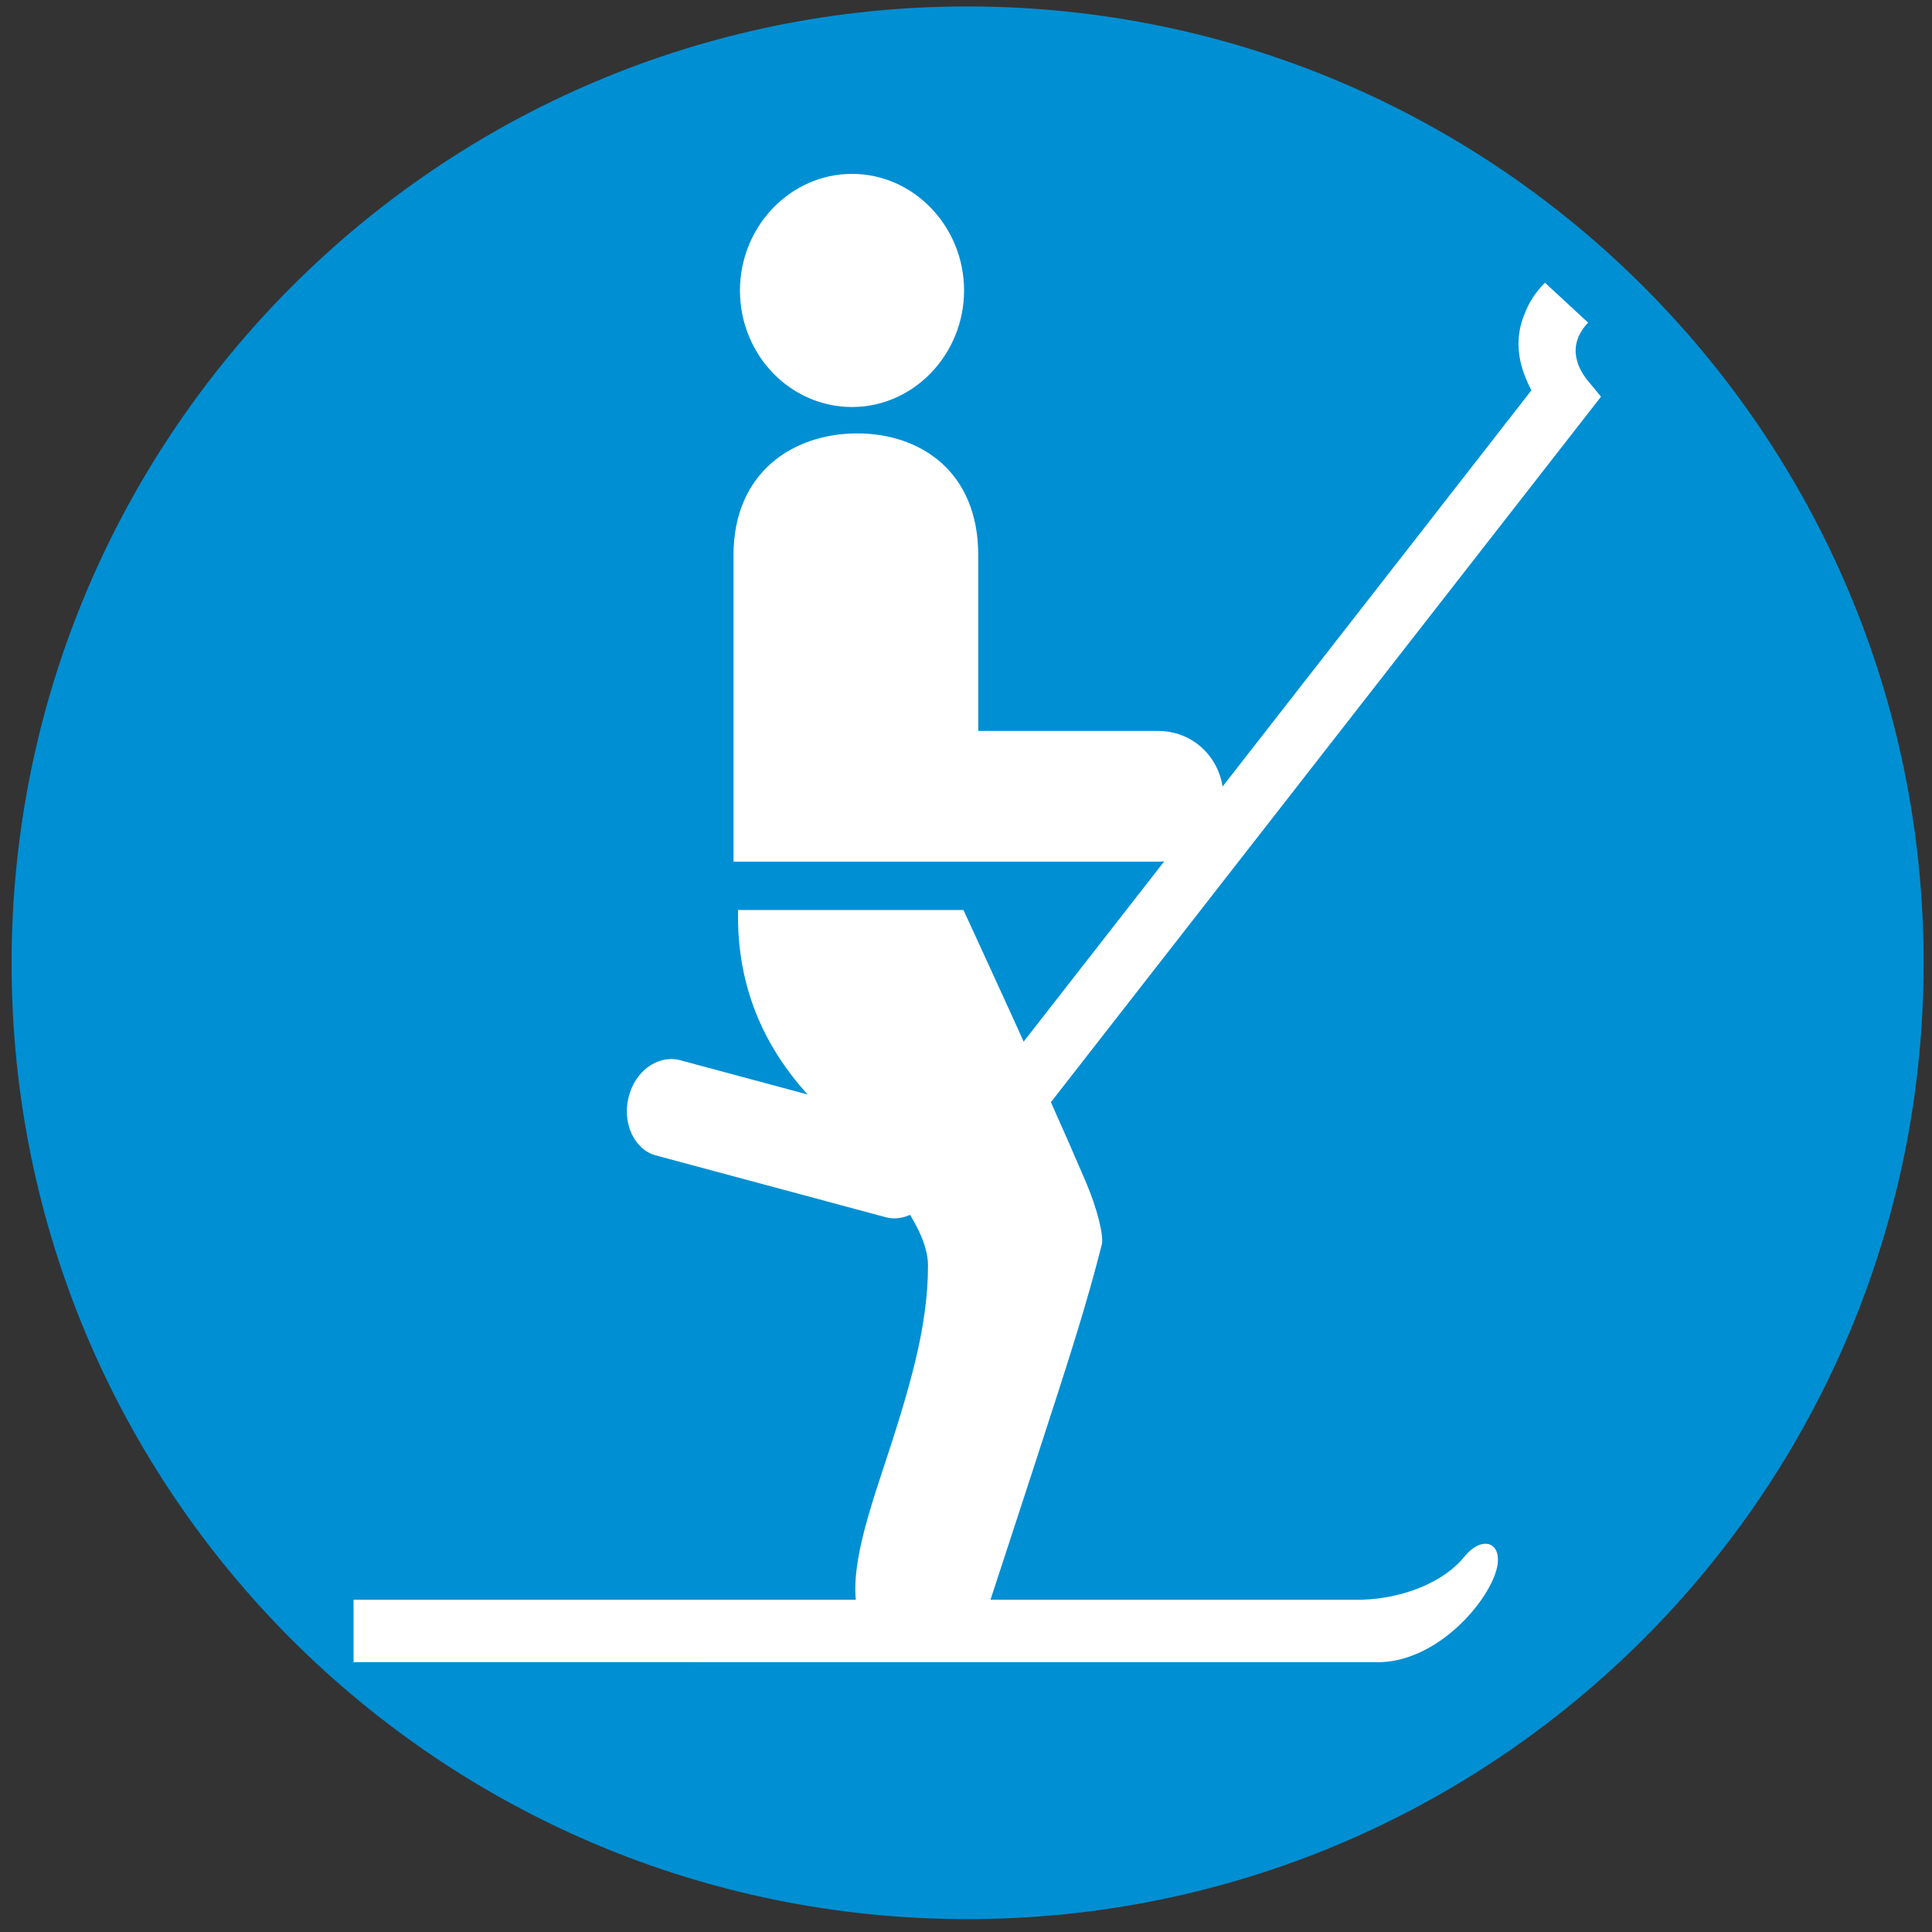
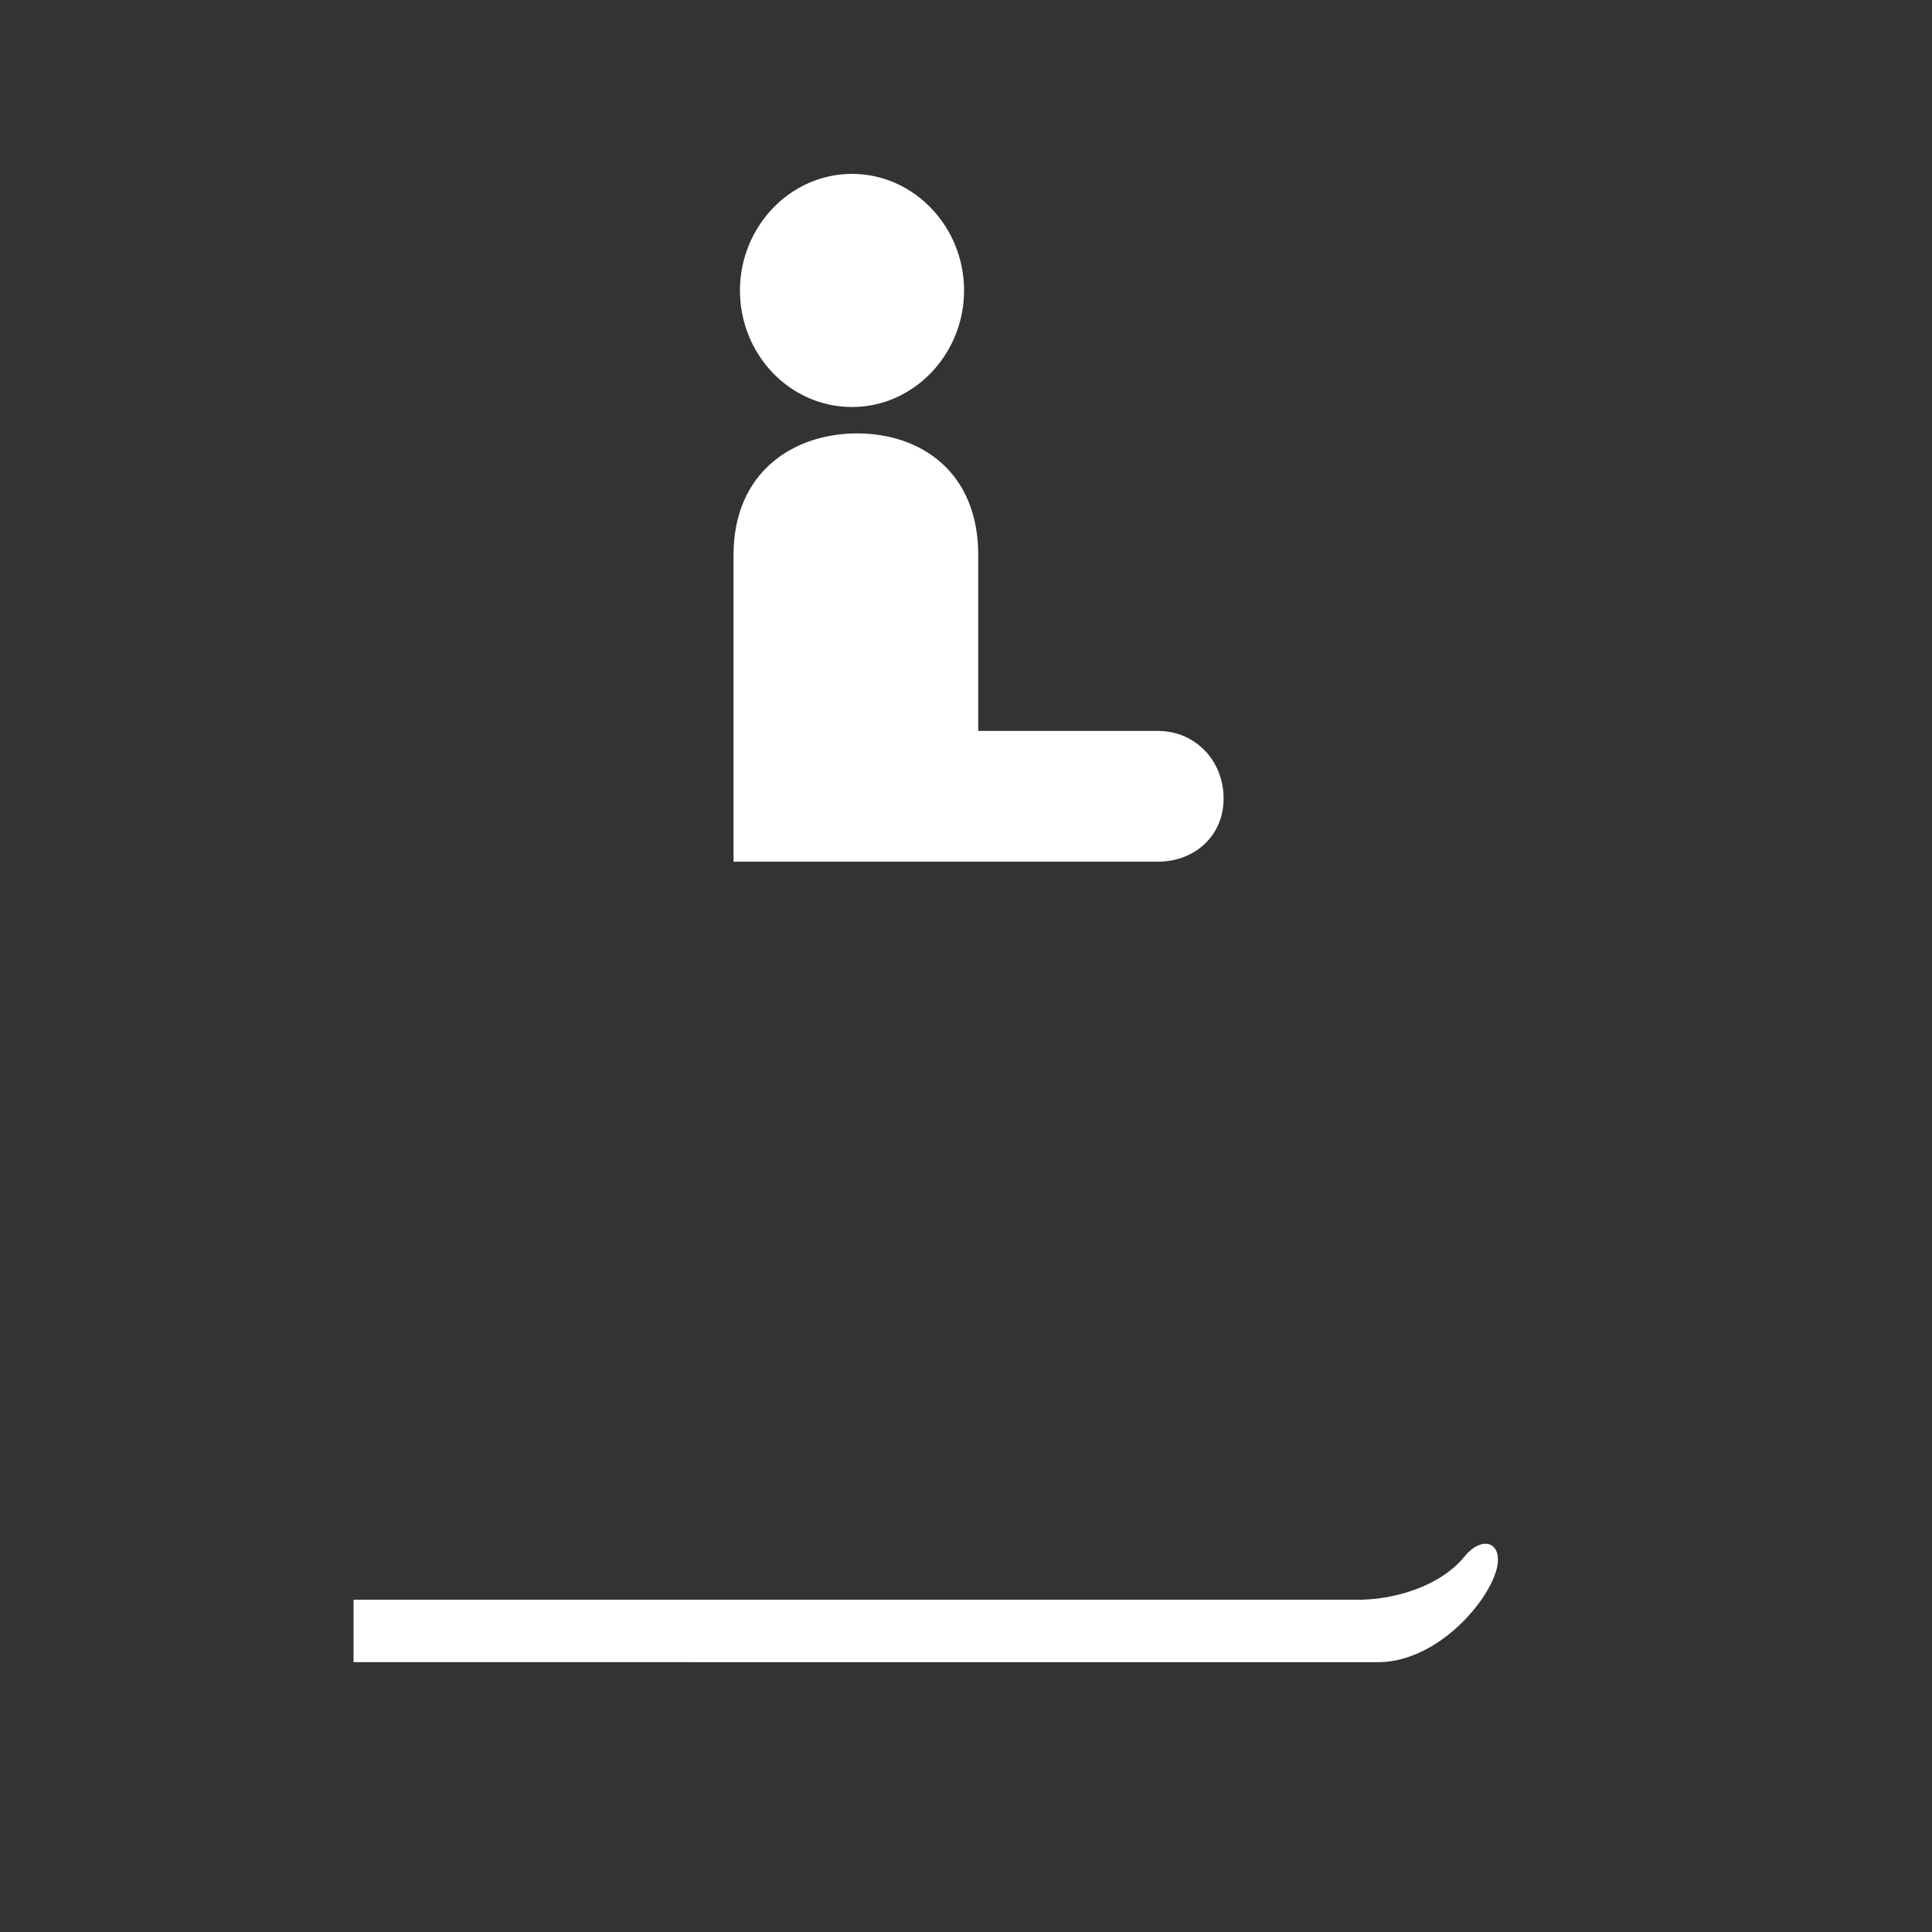
<svg xmlns="http://www.w3.org/2000/svg" version="1.1" id="Ebene_2" x="0" y="0" viewBox="0 0 300 300" style="enable-background:new 0 0 300 300" xml:space="preserve">
  <rect x="0" y="0" width="300" height="300" fill="#333333" stroke="none" />
  <style>.st1{fill:#fff}</style>
-   <path d="M150.2 298c82 0 148.5-66.5 148.5-148.5S232.2 1 150.2 1 1.8 67.6 1.8 149.6 68.2 298 150.2 298" style="fill:#008fd3" />
  <path class="st1" d="M132.3 63.2c9.6 0 17.4-8.2 17.4-18.1 0-9.9-7.8-18.1-17.4-18.1-9.6 0-17.4 8.2-17.4 18.1 0 10 7.8 18.1 17.4 18.1m47.5 70.6c5.7 0 10.2-4 10.2-9.8 0-5.9-4.4-10.5-10.2-10.5h-27.9V86.2c0-13-9-18.9-18.8-18.9-9.9 0-19.2 6-19.2 18.9v47.6h65.9zM54.9 248.4h156.7c6.1-.2 12.5-2.6 15.8-6.7 2.6-3.2 5.8-2.4 5.1 1.5-1 5.2-9.4 15.2-19 14.9H54.9v-9.7z" />
-   <path class="st1" d="M114.6 141.3h35s12.6 27.2 19 42.2c1.8 4.2 2.8 8.4 2.5 9.7-1.6 6.3-3.5 12.8-6.8 23-3.7 11.5-12.1 37.1-12.1 37.1s-5.4 3.3-12.5 2.4c-10.9-1.4-6.5-15.7-2.8-26.9 4.3-13 7.2-22.6 7.2-32.3 0-6.7-8.6-15.6-13.8-21.5-4.1-4.3-16.1-14.1-15.7-33.7" />
-   <path class="st1" d="M145.4 183.3c-1 4.1-4.5 6.6-7.9 5.7l-35.7-9.6c-3.3-.9-5.2-5-4.2-9 1-4.1 4.5-6.6 7.9-5.8l35.7 9.6c3.3 1 5.2 5.1 4.2 9.1" />
-   <path class="st1" d="M236.8 48.6c-2 4.6-.7 8.8 1 12-3 3.9-94.8 121.6-94.8 121.6l7.2 5.6 98.4-126.2-2.3-2.8c-.8-1.1-3.4-4.8.3-8.7l-6.7-6.2c-1.5 1.5-2.5 3.1-3.1 4.7" />
</svg>